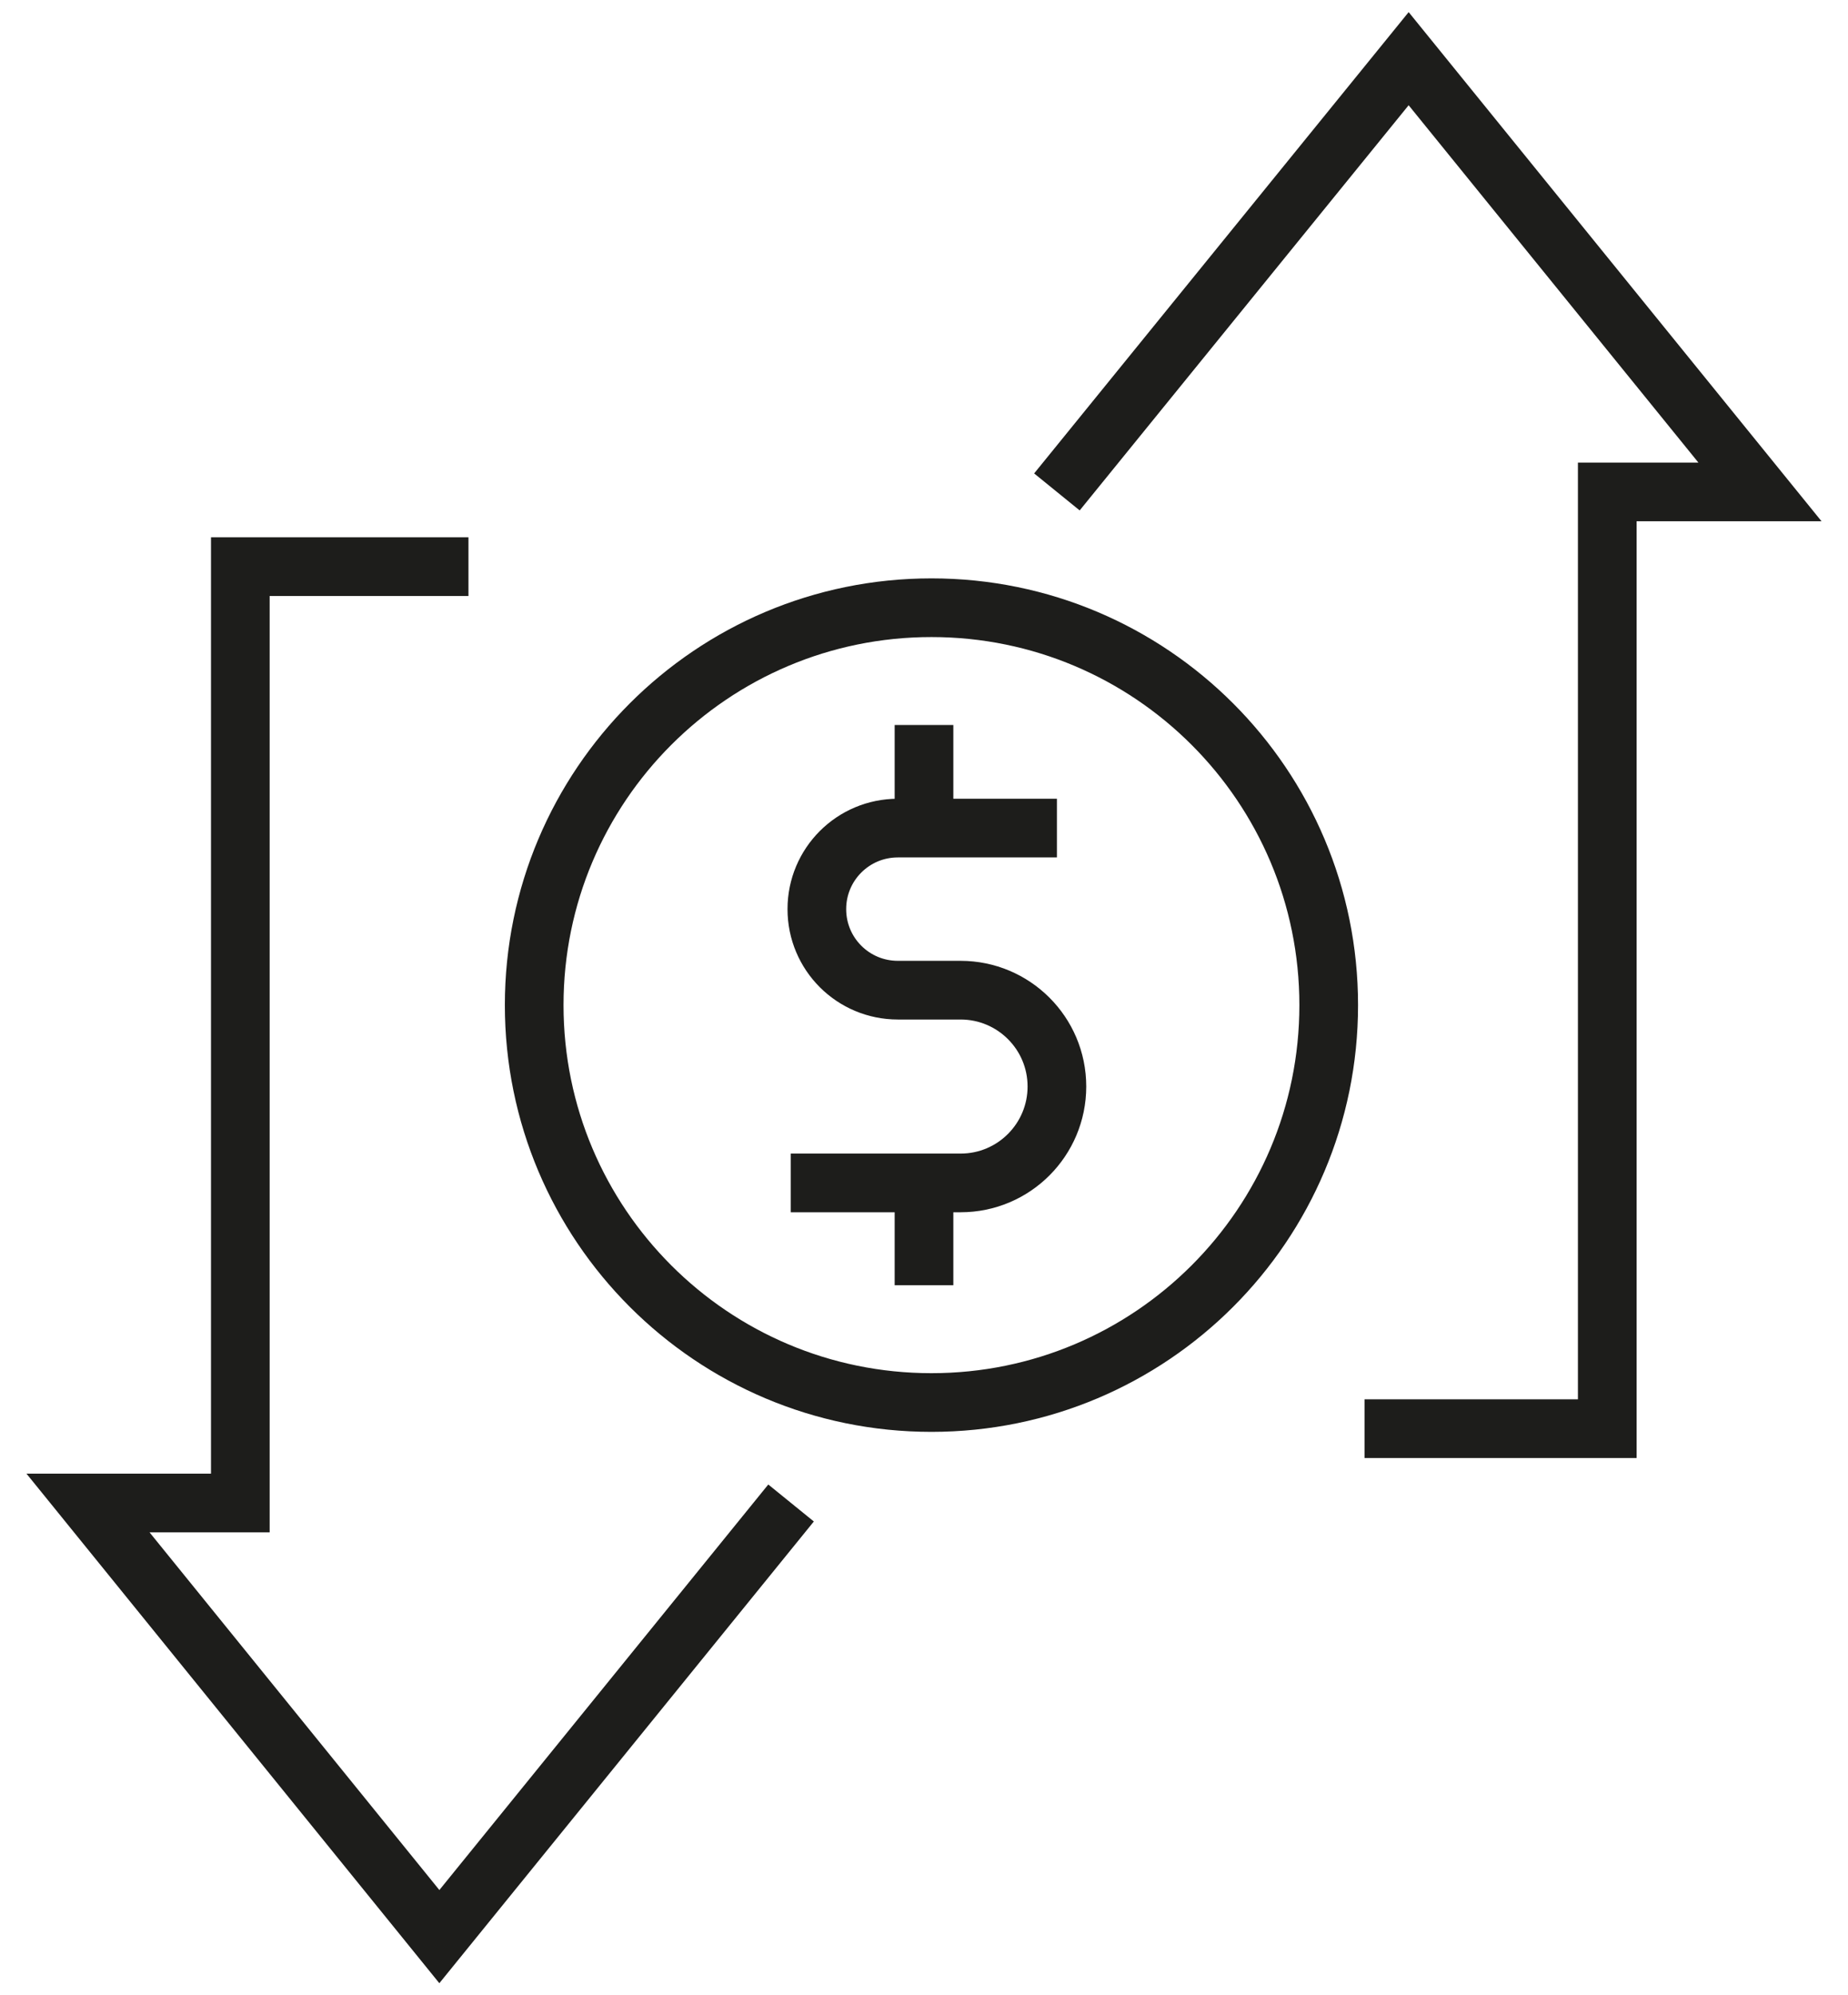
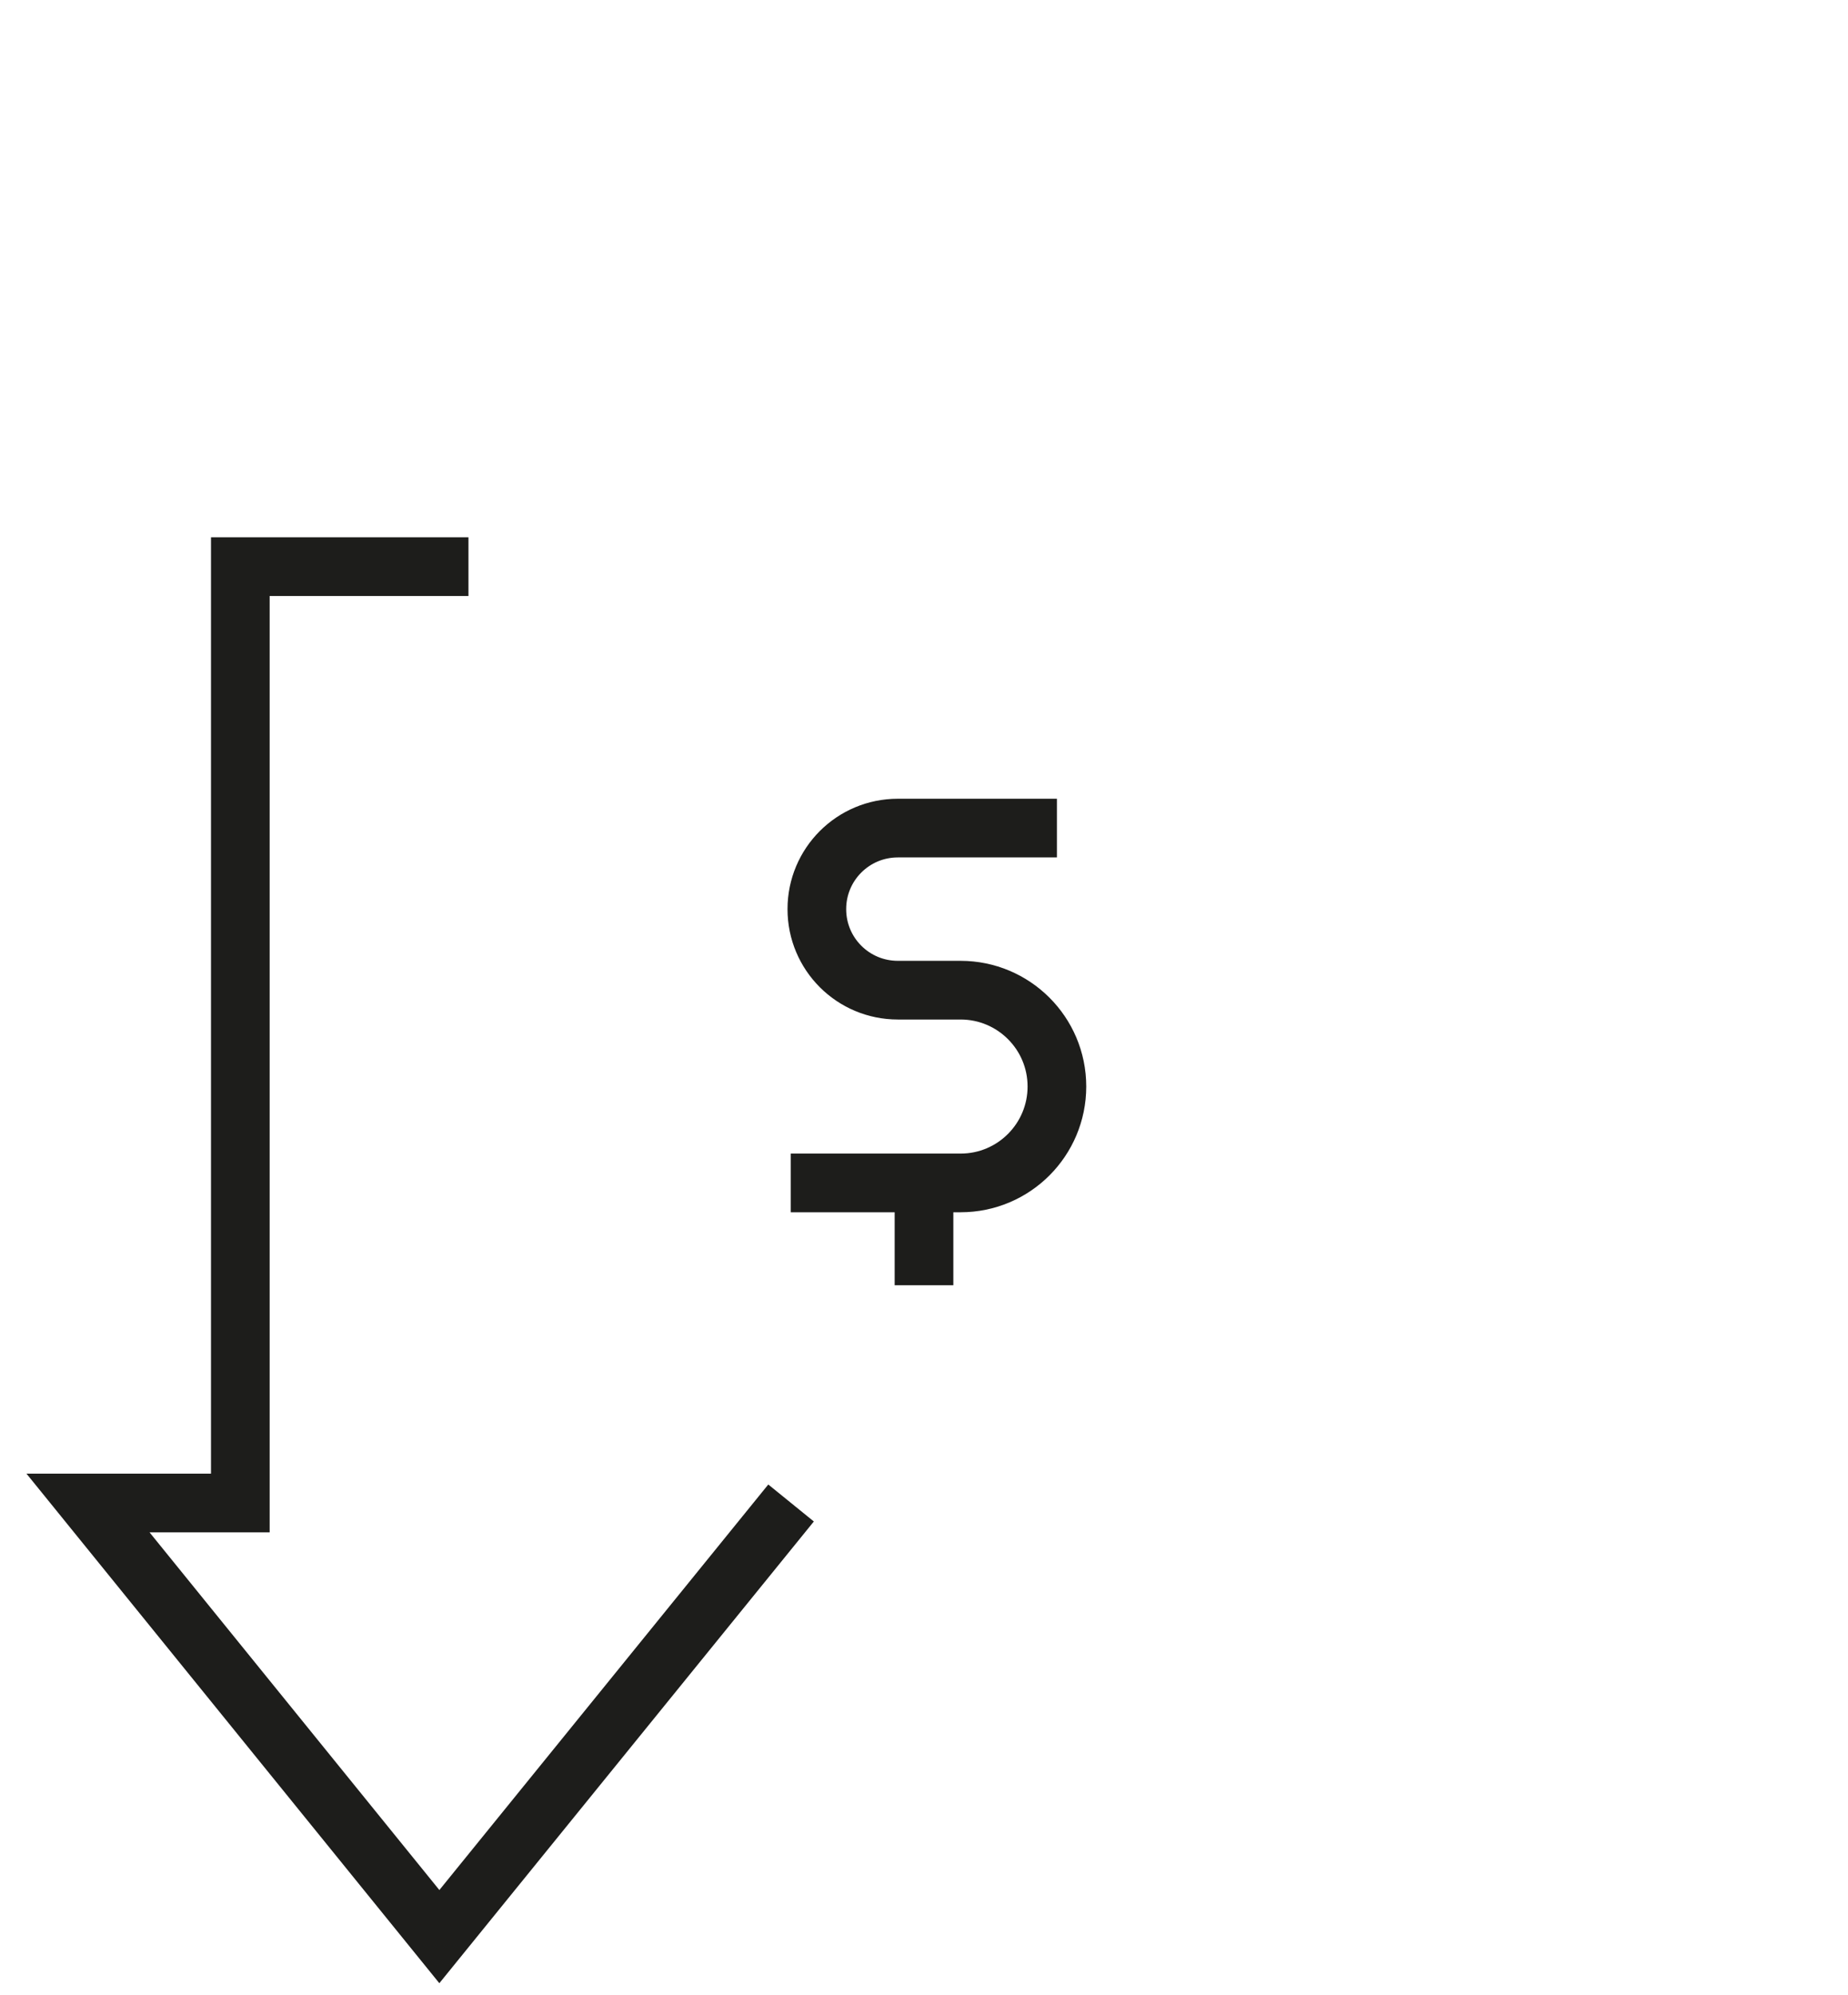
<svg xmlns="http://www.w3.org/2000/svg" width="63" height="68" viewBox="0 0 63 68" fill="none">
  <path d="M36.031 28.221H30.609C29.081 28.221 27.847 29.456 27.847 30.983C27.847 32.511 29.081 33.745 30.609 33.745H32.747C34.555 33.745 36.031 35.209 36.031 37.029C36.031 38.837 34.567 40.314 32.747 40.314H26.956" stroke="#1D1D1B" stroke-width="2" stroke-miterlimit="10" />
-   <path d="M31.5 24.708V28.221" stroke="#1D1D1B" stroke-width="2" stroke-miterlimit="10" />
  <path d="M31.5 40.301V43.801" stroke="#1D1D1B" stroke-width="2" stroke-miterlimit="10" />
-   <path d="M31.754 47.798C39.234 47.798 45.297 41.734 45.297 34.255C45.297 26.775 39.234 20.711 31.754 20.711C24.274 20.711 18.211 26.775 18.211 34.255C18.211 41.734 24.274 47.798 31.754 47.798Z" stroke="#1D1D1B" stroke-width="2" stroke-miterlimit="10" />
-   <path d="M46.52 48.689H54.793V16.765H59.999L48.022 2L36.031 16.765" stroke="#1D1D1B" stroke-width="2" stroke-miterlimit="10" />
  <path d="M15.97 19.311H8.193V51.222H3L14.978 66L26.968 51.222" stroke="#1D1D1B" stroke-width="2" stroke-miterlimit="10" />
</svg>